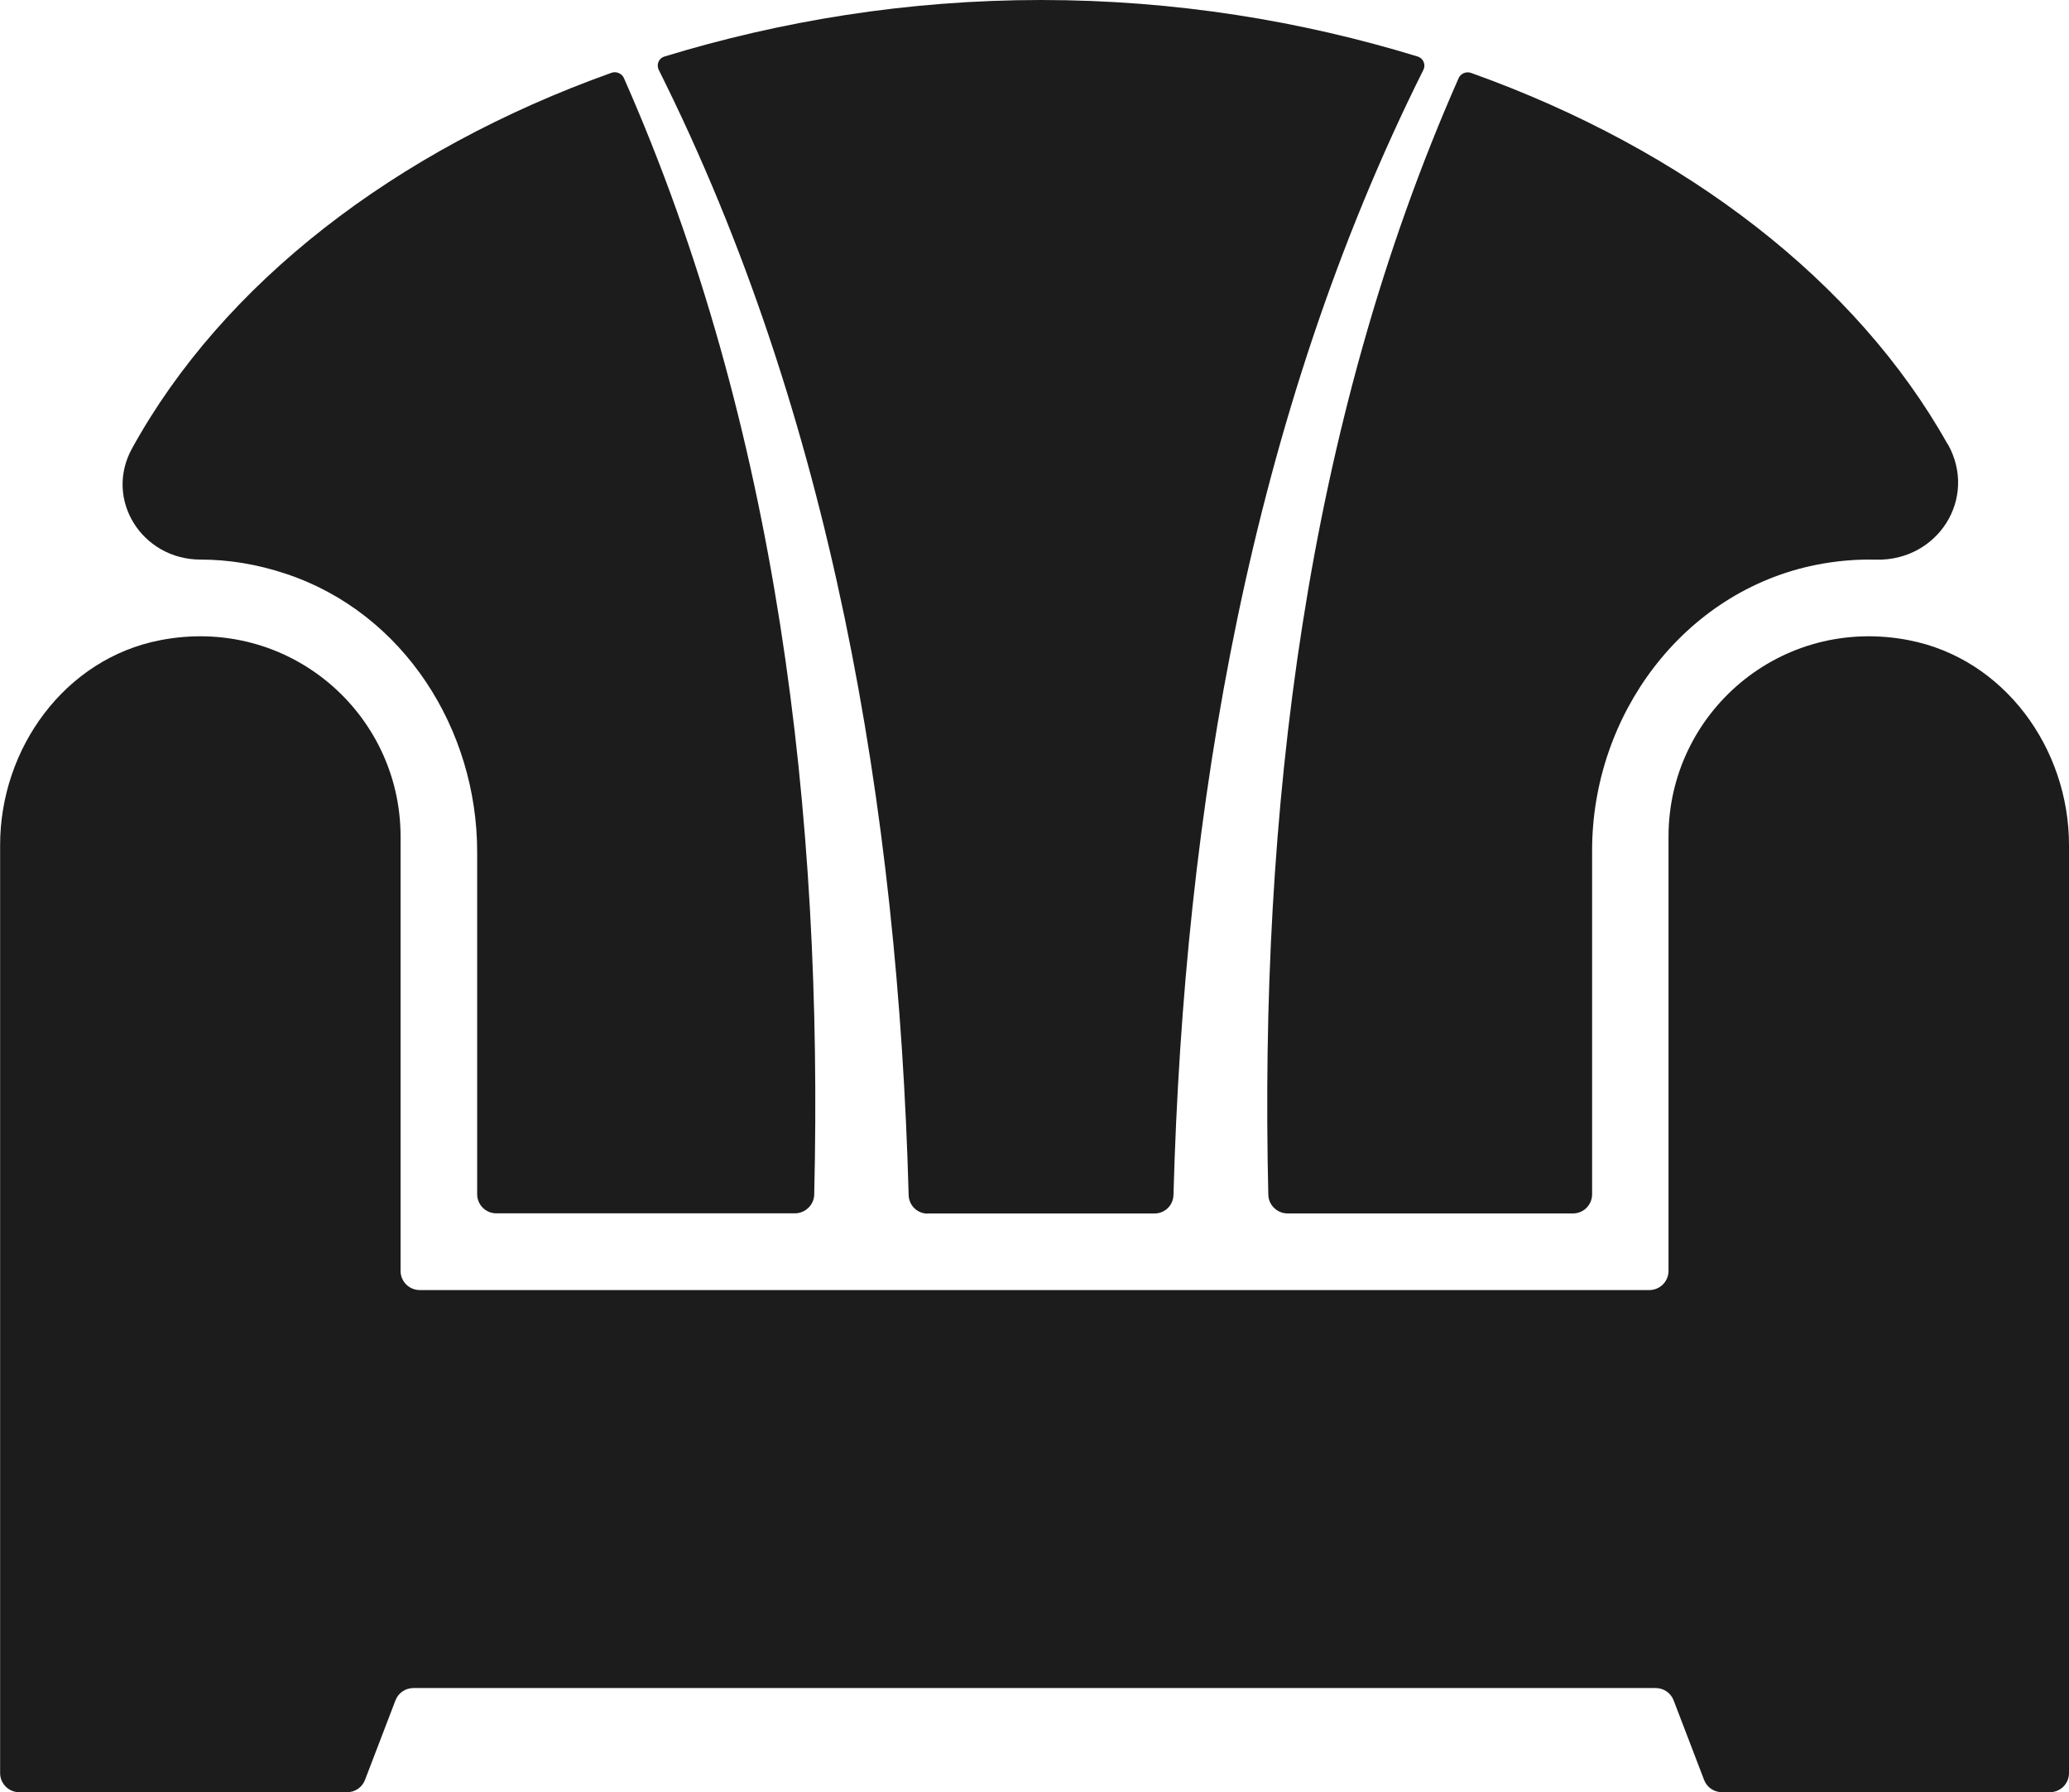
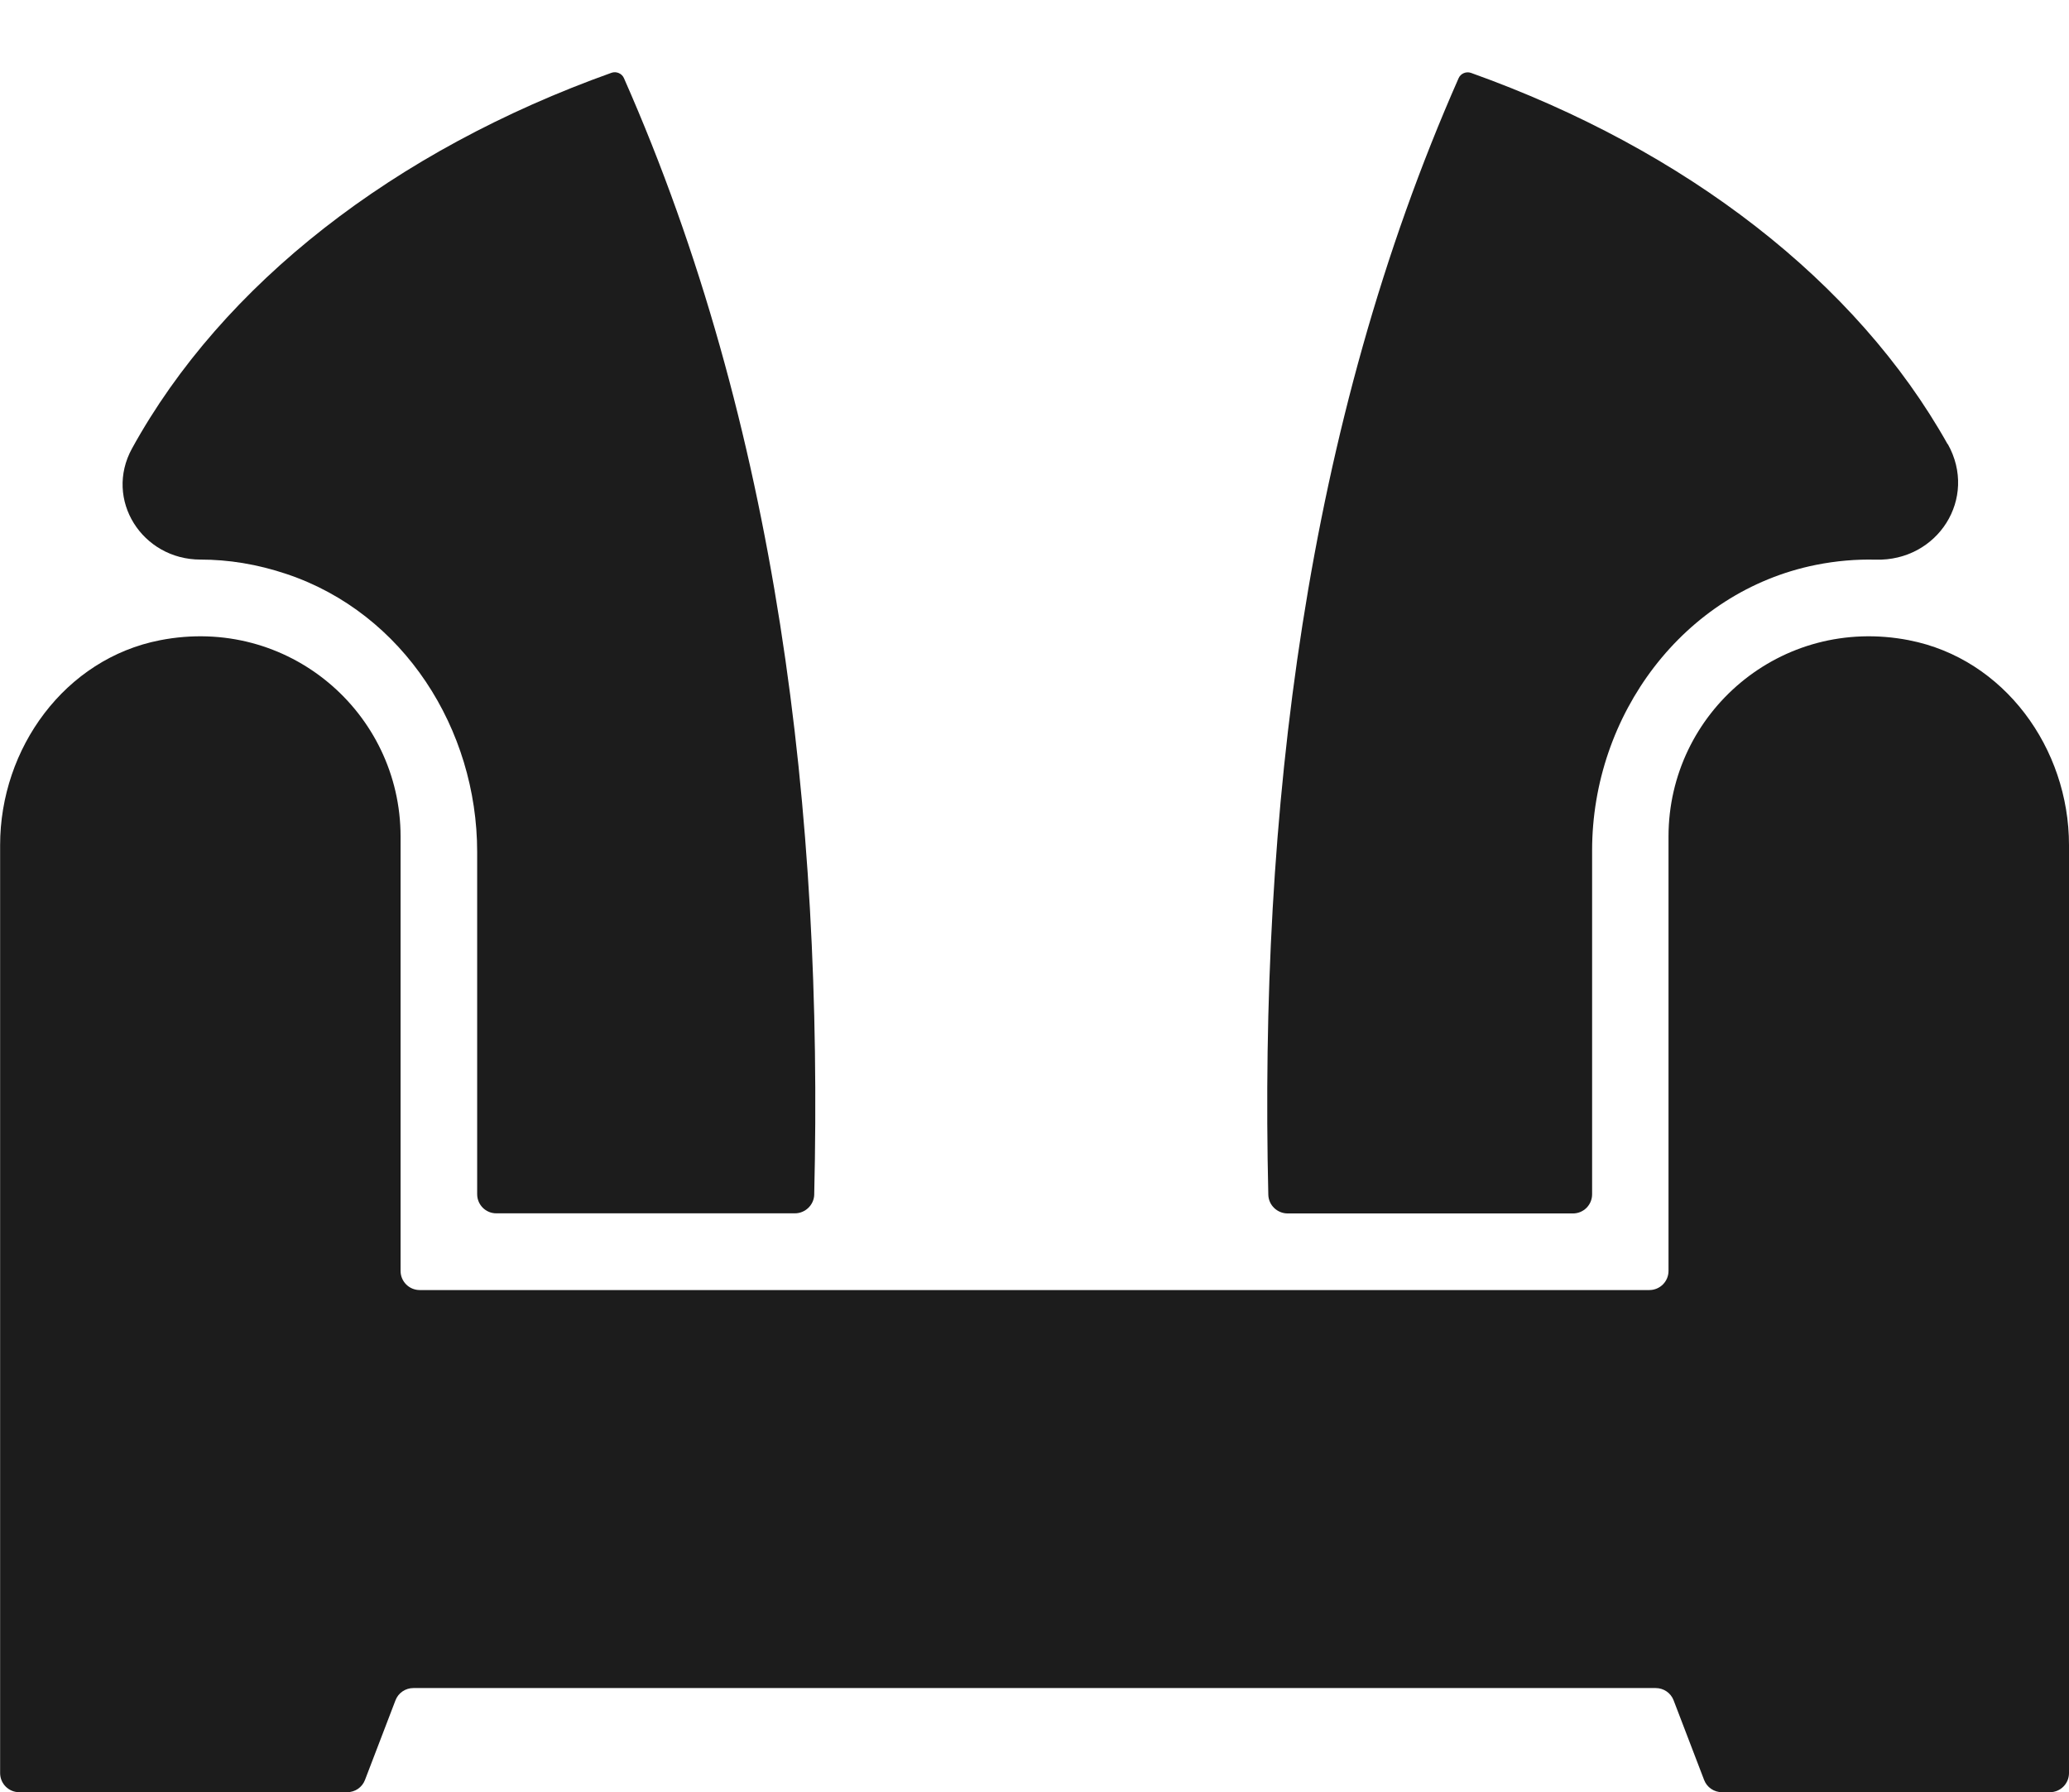
<svg xmlns="http://www.w3.org/2000/svg" id="elegant_rooms_logo_2025" version="1.1" viewBox="0 0 89.335 77.372">
  <defs>
    <style>
      .st0 {
        fill: #1c1c1c;
      }
    </style>
  </defs>
  <path class="st0" d="M82.43,27.64c-5.538-1.08-10.387,3.13-10.387,8.475v18.752c0,.457-.369.827-.827.827H18.123c-.457,0-.827-.369-.827-.827v-18.752c0-5.345-4.849-9.555-10.387-8.475C2.804,28.439.005,32.302.005,36.485v40.061c0,.457.369.827.827.827h14.156c.342,0,.65-.209.771-.529l1.317-3.438c.121-.32.43-.529.771-.529h53.644c.342,0,.65.209.772.529l1.317,3.438c.121.32.43.529.772.529h14.156c.457,0,.827-.369.827-.827v-40.061c0-4.182-2.799-8.045-6.905-8.844h0s0,0,0,0Z" />
-   <path class="st0" d="M40.06,52.388h9.792c.446,0,.805-.353.816-.799.457-16.653,3.328-33.641,10.789-48.569.116-.226,0-.501-.242-.579C56.2.904,50.734,0,44.948,0s-11.247.909-16.261,2.441c-.242.072-.358.347-.242.579,7.467,14.928,10.332,31.922,10.789,48.575.011.446.375.799.816.799l.011-.006Z" />
-   <path class="st0" d="M84.094,19.176c-3.929-7.009-11.307-12.718-20.581-16.03-.209-.072-.446.028-.534.231-6.635,15.032-8.602,31.801-8.216,48.2.011.452.386.81.838.81h12.316c.457,0,.827-.369.827-.827v-14.845c0-5.841,3.934-11.175,9.66-12.327.882-.176,1.747-.248,2.584-.226,2.684.072,4.425-2.651,3.113-4.992l-.006.005h0Z" />
+   <path class="st0" d="M84.094,19.176c-3.929-7.009-11.307-12.718-20.581-16.03-.209-.072-.446.028-.534.231-6.635,15.032-8.602,31.801-8.216,48.2.011.452.386.81.838.81h12.316c.457,0,.827-.369.827-.827v-14.845c0-5.841,3.934-11.175,9.66-12.327.882-.176,1.747-.248,2.584-.226,2.684.072,4.425-2.651,3.113-4.992h0Z" />
  <path class="st0" d="M35.156,51.578c.391-16.405-1.576-33.173-8.216-48.205-.088-.204-.331-.303-.535-.231C17.037,6.486,9.609,12.261,5.702,19.358c-1.218,2.21.435,4.8,2.954,4.8,1.196,0,2.441.193,3.731.628,5.037,1.692,8.216,6.684,8.216,11.996v14.773c0,.457.369.827.827.827h12.889c.452,0,.827-.364.838-.81,0,0,0,.006,0,.006Z" />
</svg>